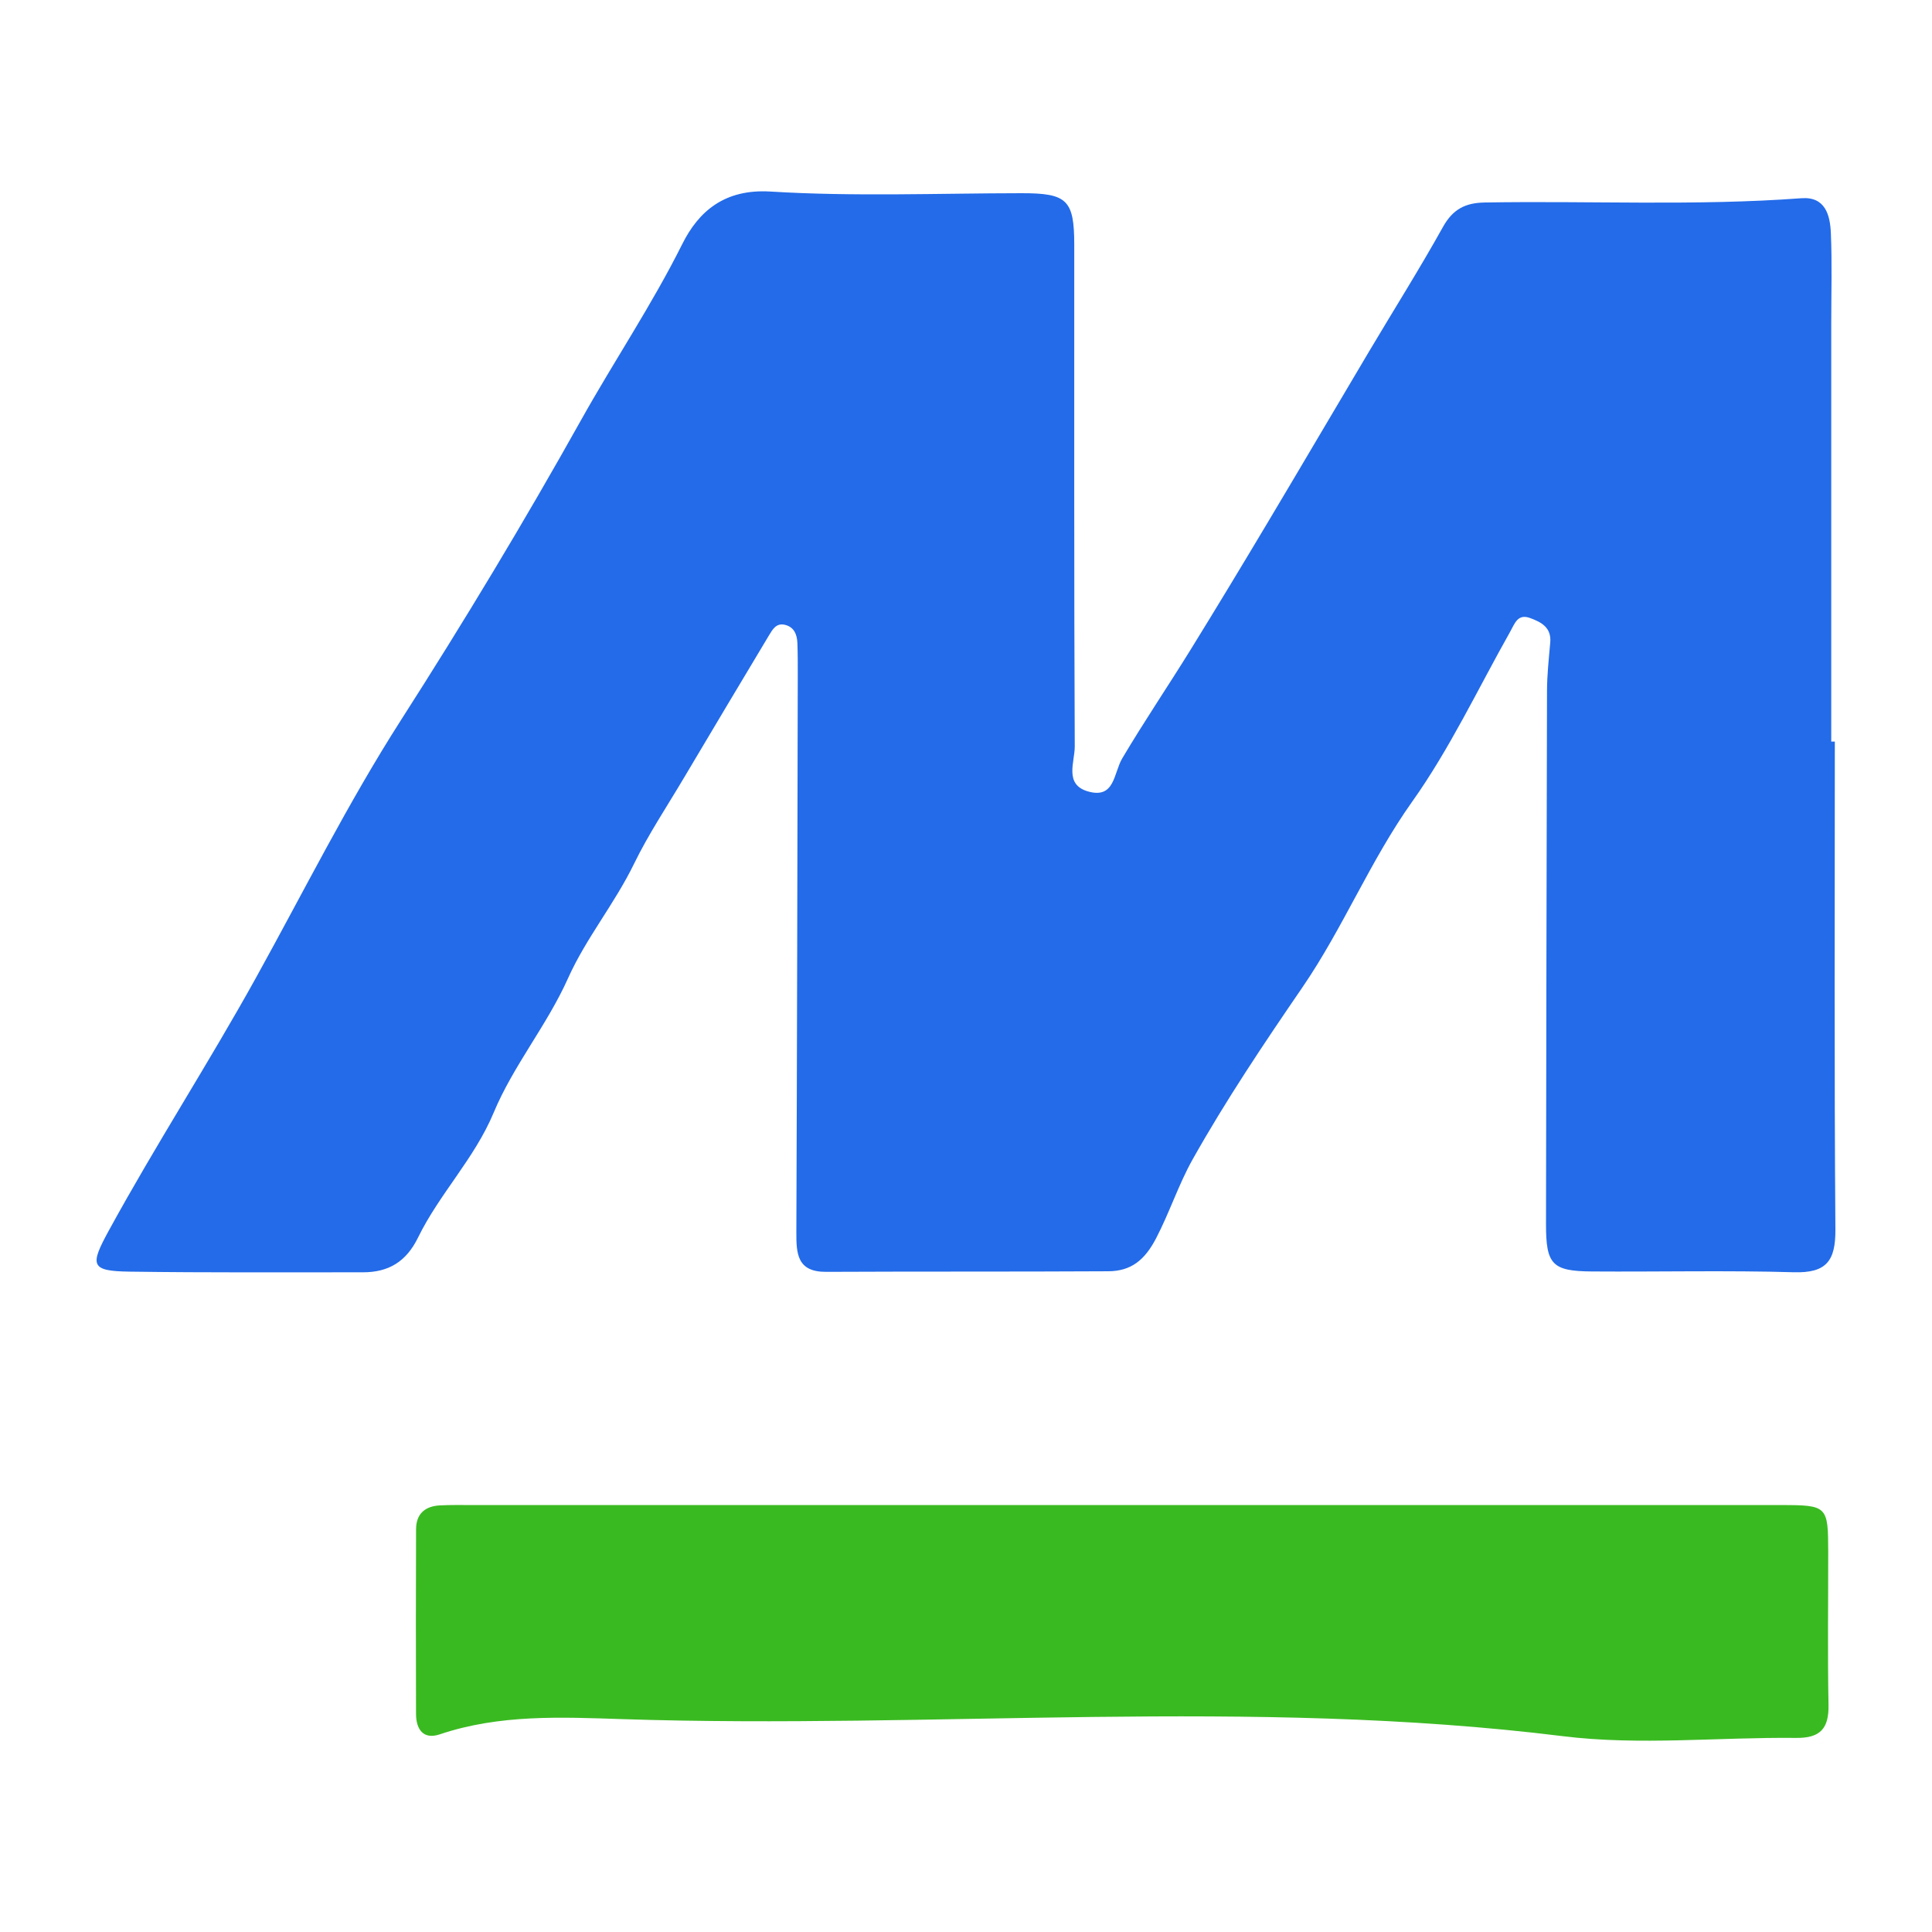
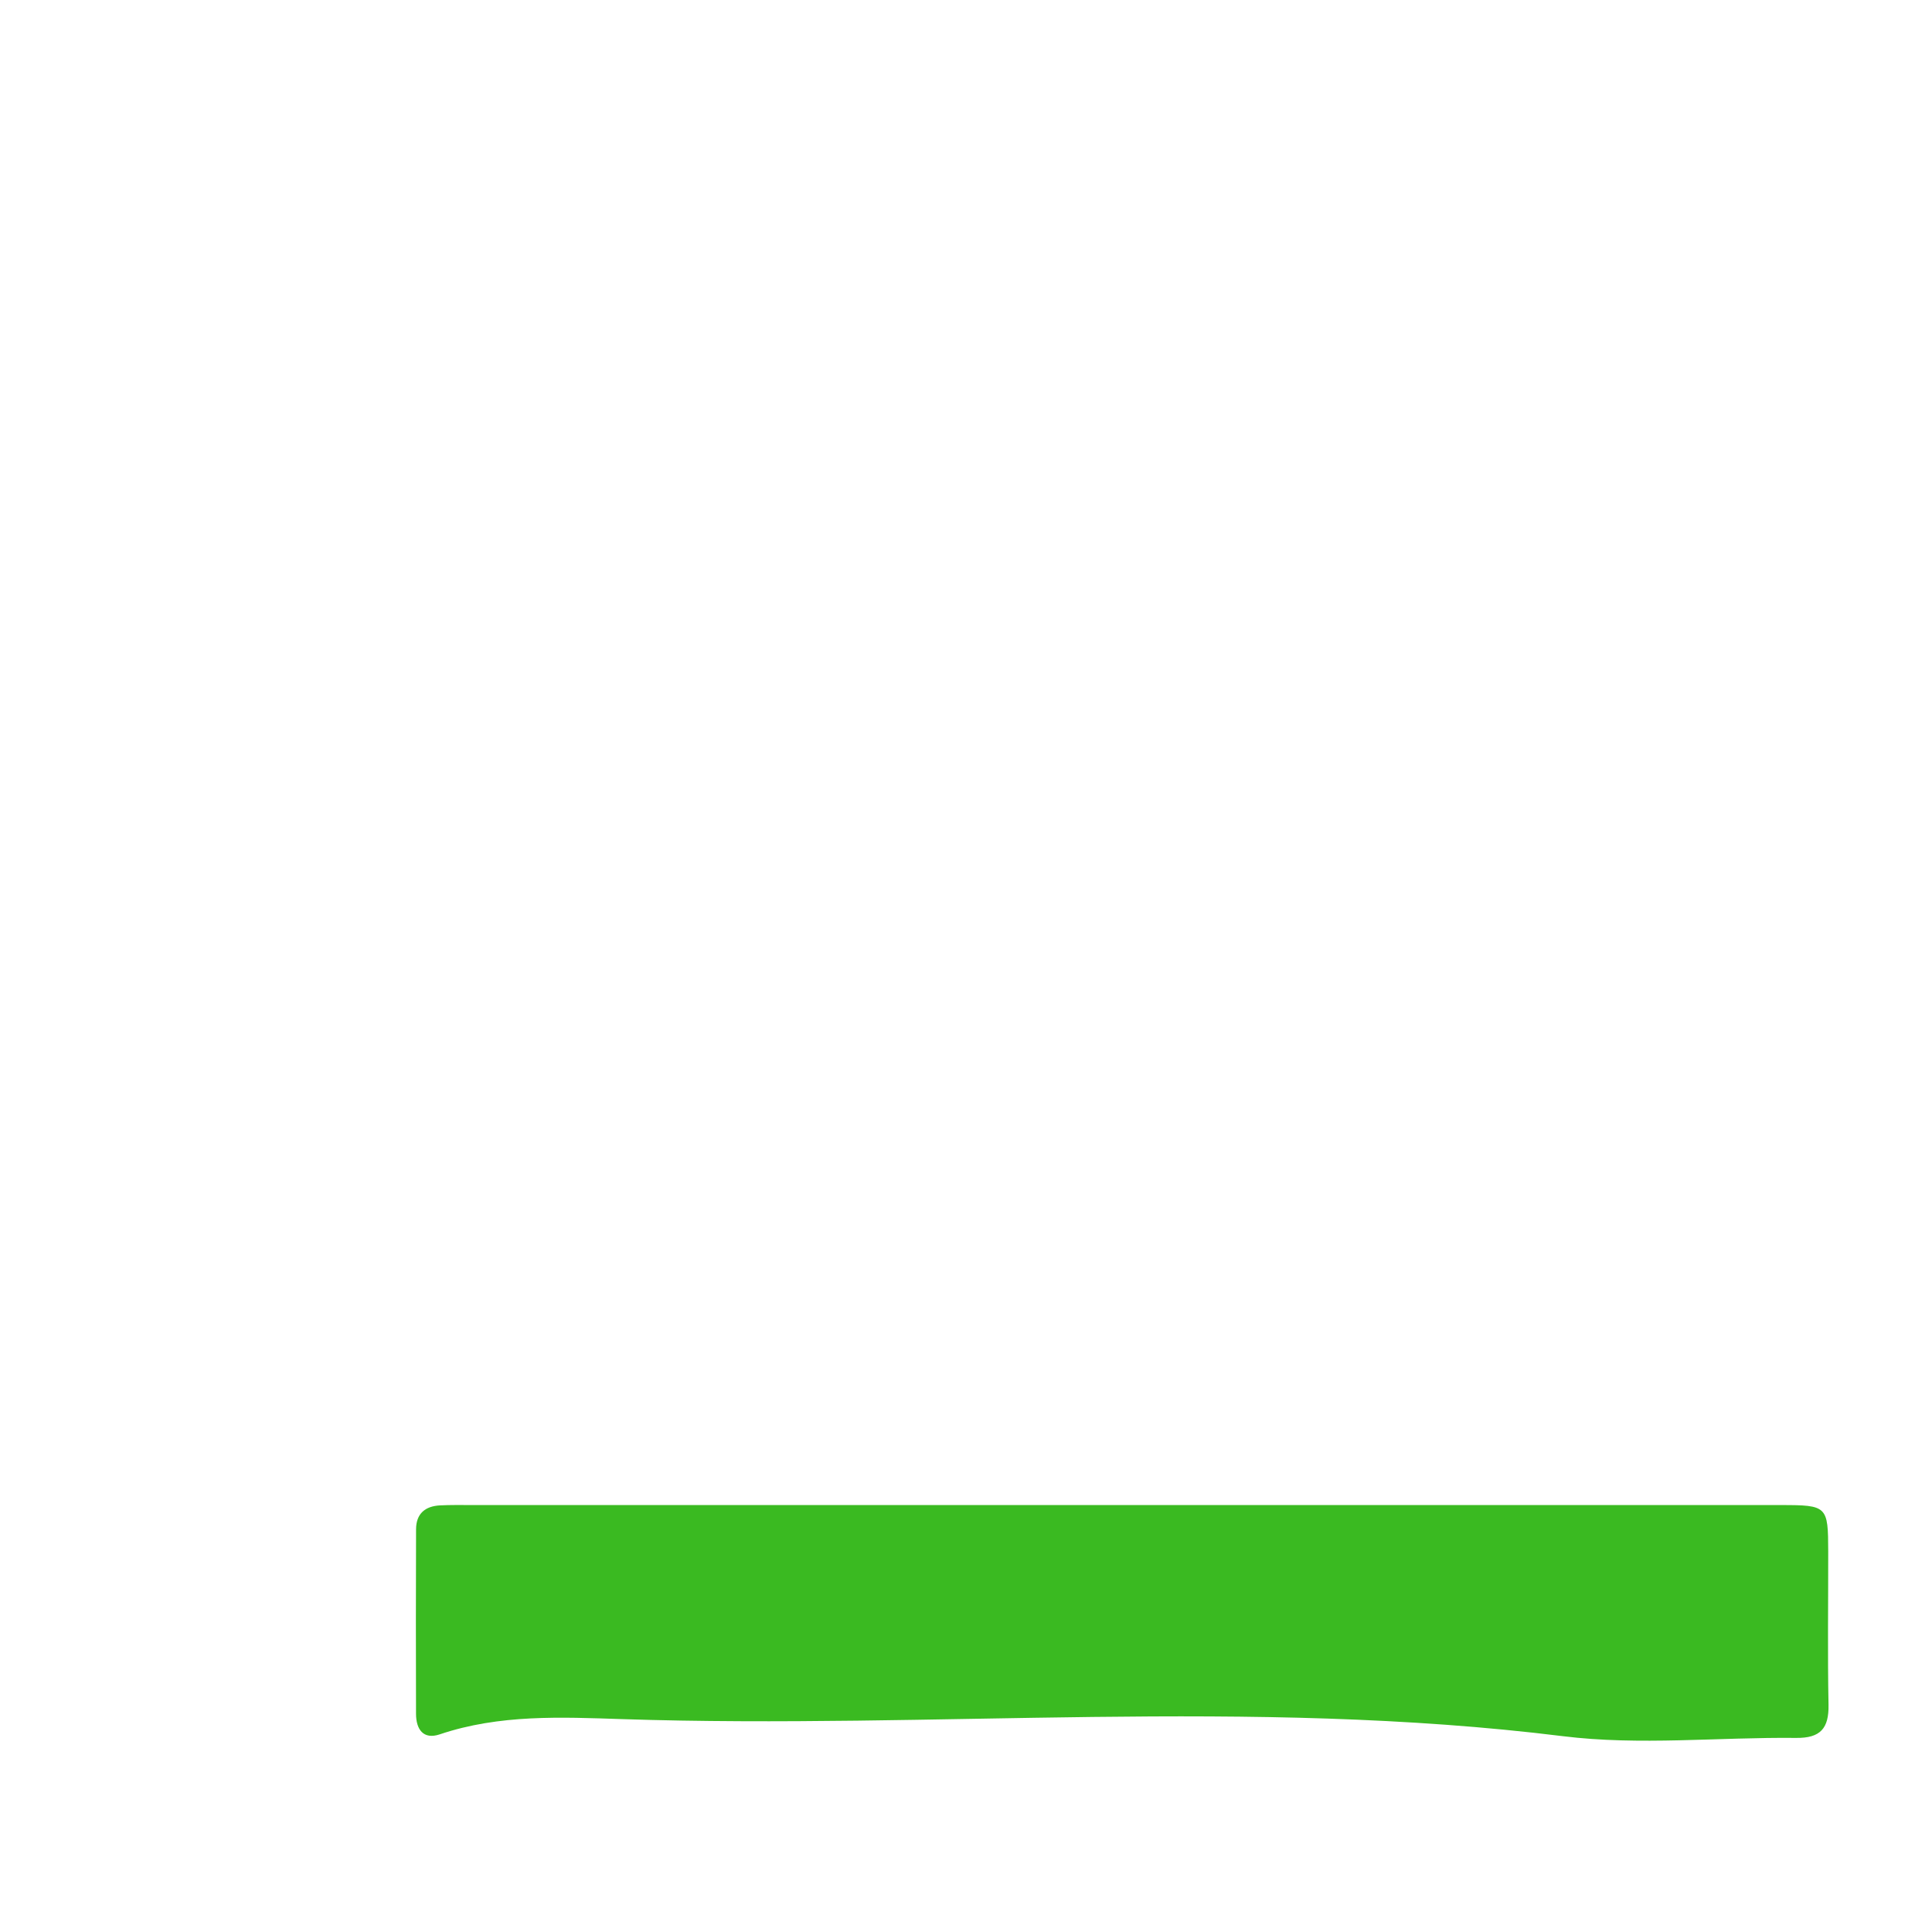
<svg xmlns="http://www.w3.org/2000/svg" version="1.1" id="Layer_1" x="0px" y="0px" width="200px" height="200px" viewBox="0 0 200 200" enable-background="new 0 0 200 200" xml:space="preserve">
-   <rect x="-207.667" width="200" height="200" />
  <g>
-     <path fill="#236BE9" d="M189.941,76.769c0,16.832-0.068,33.664,0.059,50.495c0.024,3.248-0.912,4.536-4.298,4.438   c-6.968-0.201-13.945-0.032-20.918-0.081c-4.117-0.029-4.747-0.734-4.741-4.905c0.028-18.395,0.05-36.79,0.103-55.184   c0.005-1.673,0.188-3.348,0.335-5.018c0.137-1.552-0.92-2.106-2.08-2.534c-1.3-0.48-1.595,0.575-2.069,1.415   c-3.33,5.901-6.241,12.103-10.147,17.597c-4.348,6.116-7.14,13.061-11.357,19.214c-3.984,5.813-7.926,11.686-11.372,17.822   c-1.442,2.567-2.38,5.476-3.78,8.164c-1.18,2.266-2.597,3.396-4.944,3.409c-9.738,0.055-19.477,0.012-29.215,0.06   c-3.003,0.015-3.087-1.885-3.079-4.123c0.076-19.236,0.106-38.473,0.147-57.709c0.002-1.082,0.002-2.164-0.038-3.245   c-0.033-0.898-0.338-1.689-1.316-1.909c-0.881-0.198-1.266,0.496-1.636,1.114c-2.934,4.904-5.876,9.804-8.787,14.722   c-1.749,2.955-3.689,5.858-5.167,8.897c-2.017,4.149-4.977,7.708-6.843,11.872c-2.183,4.871-5.655,9.018-7.696,13.908   c-1.98,4.742-5.618,8.4-7.831,12.93c-1.222,2.502-3.054,3.591-5.694,3.59c-8.055-0.004-16.111,0.046-24.165-0.068   c-4.054-0.057-4.121-0.641-2.148-4.25c4.85-8.87,10.353-17.361,15.243-26.19c4.946-8.931,9.496-18.059,15.021-26.687   c6.5-10.15,12.733-20.492,18.614-31.011c3.42-6.118,7.341-11.937,10.484-18.233c1.699-3.403,4.392-5.731,9.146-5.438   c8.624,0.53,17.304,0.178,25.96,0.17c4.728-0.005,5.472,0.684,5.474,5.338c0.006,17.313-0.028,34.626,0.052,51.938   c0.007,1.592-1.115,3.924,1.345,4.644c2.821,0.826,2.662-1.882,3.575-3.422c2.251-3.797,4.731-7.457,7.053-11.213   c2.69-4.35,5.333-8.73,7.955-13.121c3.537-5.923,7.028-11.873,10.552-17.803c2.547-4.286,5.207-8.508,7.633-12.862   c1.017-1.826,2.296-2.502,4.318-2.537c10.929-0.189,21.868,0.372,32.791-0.443c2.476-0.185,2.971,1.749,3.05,3.607   c0.133,3.12,0.039,6.25,0.039,9.376c0,14.422,0,28.845,0,43.267C189.693,76.77,189.817,76.77,189.941,76.769z" />
    <path fill="#3ABA21" d="M116.221,155.801c22.713,0,45.426-0.003,68.139,0.003c4.798,0.001,4.888,0.097,4.896,4.801   c0.008,5.288-0.072,10.577,0.032,15.862c0.048,2.445-0.826,3.469-3.348,3.442c-8.051-0.088-16.207,0.805-24.137-0.178   c-32.43-4.02-64.949-0.705-97.403-1.768c-6.316-0.207-12.699-0.505-18.871,1.575c-1.732,0.584-2.456-0.543-2.462-2.119   c-0.025-6.369-0.014-12.738,0.004-19.107c0.005-1.616,0.94-2.397,2.487-2.475c1.079-0.054,2.162-0.035,3.244-0.035   C71.276,155.8,93.749,155.801,116.221,155.801z" />
  </g>
</svg>